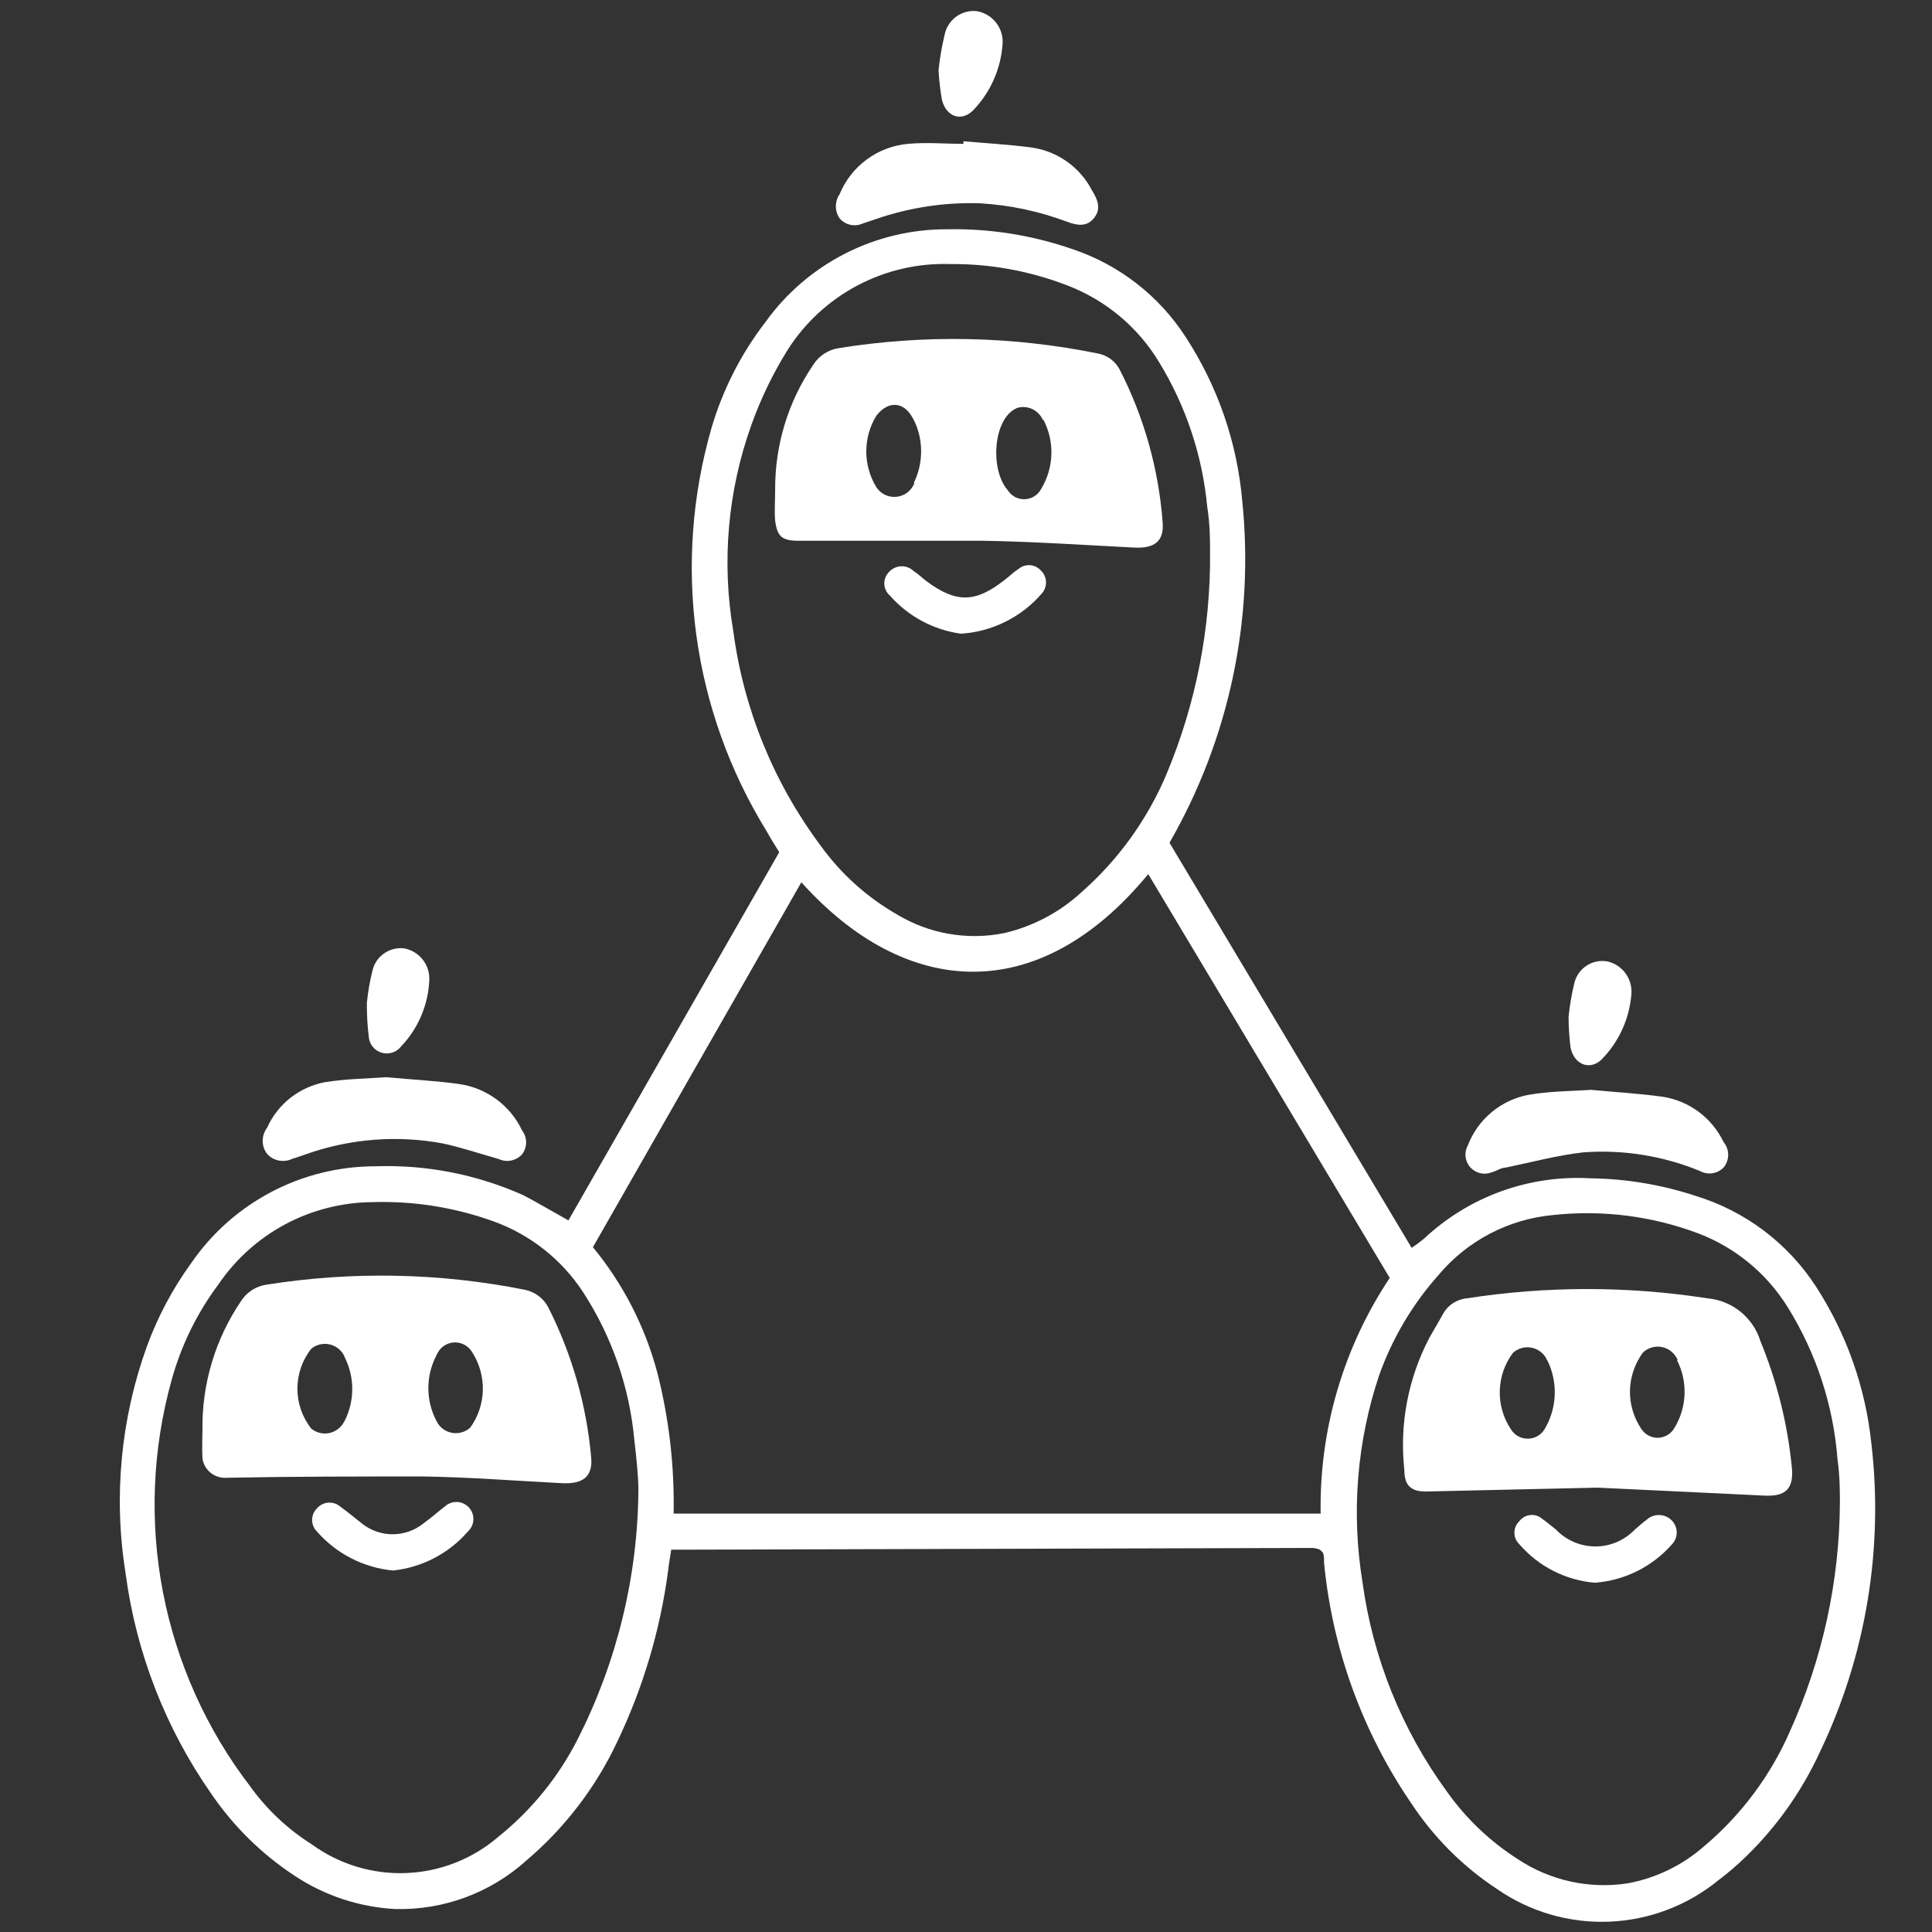
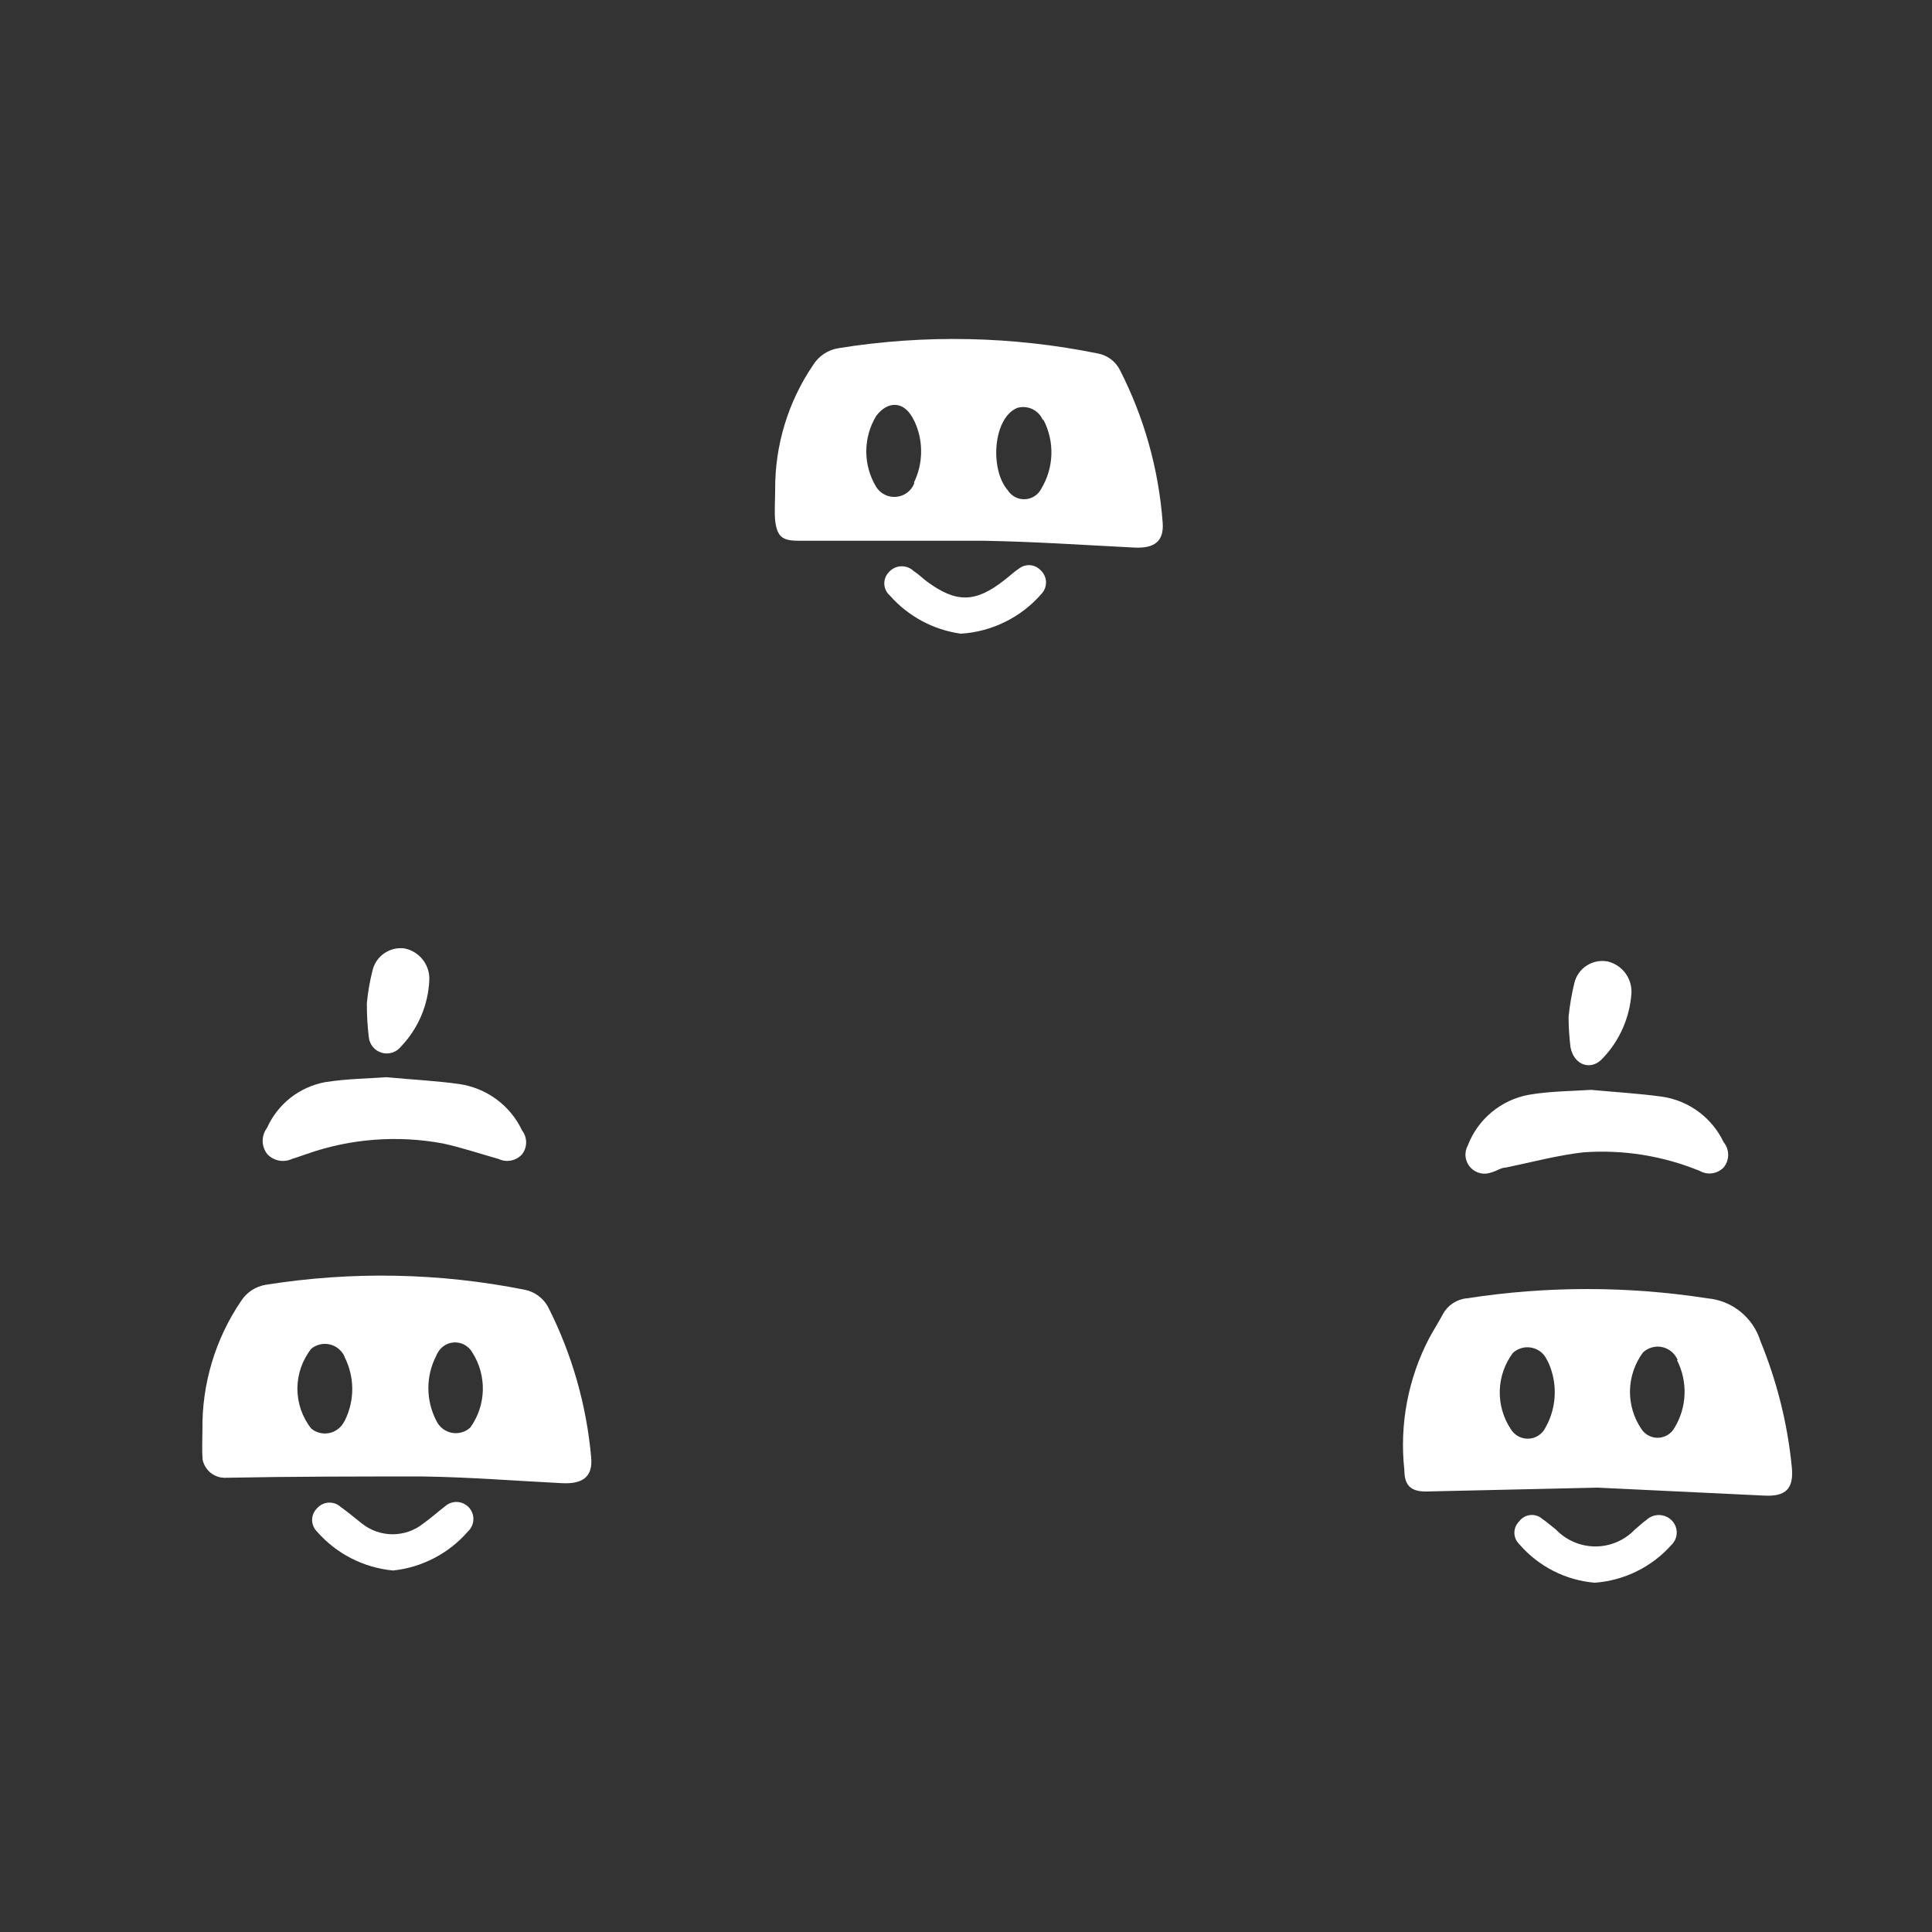
<svg xmlns="http://www.w3.org/2000/svg" width="46" height="46" viewBox="0 0 46 46" fill="none">
  <rect x="0" y="0" width="46" height="46" fill="#333333" stroke="none" />
-   <path d="M13.534 29.057L18.553 20.291C18.441 20.107 18.339 19.949 18.247 19.78C17.372 18.36 16.804 16.772 16.579 15.118C16.355 13.465 16.479 11.784 16.943 10.181C17.212 9.271 17.647 8.418 18.226 7.667C18.719 6.98 19.37 6.421 20.123 6.037C20.876 5.653 21.71 5.455 22.555 5.459C23.576 5.439 24.592 5.602 25.556 5.939C26.659 6.313 27.603 7.05 28.234 8.03C28.996 9.201 29.458 10.542 29.578 11.934C29.867 14.76 29.261 17.604 27.845 20.066L33.611 29.711C33.713 29.643 33.812 29.57 33.907 29.491C34.435 28.995 35.059 28.612 35.74 28.365C36.421 28.119 37.145 28.013 37.868 28.055C38.719 28.066 39.564 28.207 40.373 28.474C41.553 28.834 42.569 29.6 43.24 30.636C43.962 31.753 44.412 33.024 44.554 34.347C44.853 36.872 44.427 39.43 43.327 41.722C42.9 42.649 42.306 43.49 41.574 44.201C41.368 44.402 41.149 44.59 40.92 44.763C40.183 45.367 39.27 45.715 38.318 45.754C37.366 45.793 36.428 45.52 35.645 44.978C34.831 44.443 34.136 43.747 33.6 42.933C32.437 41.231 31.723 39.261 31.525 37.209C31.525 37.122 31.525 37.04 31.5 36.969L31.454 36.923C31.454 36.923 31.428 36.892 31.413 36.892C31.366 36.873 31.316 36.861 31.265 36.856L16.33 36.897C16.233 36.897 16.131 36.897 15.982 36.897C15.957 37.061 15.926 37.224 15.906 37.408C15.72 38.806 15.316 40.167 14.71 41.441C14.2 42.537 13.459 43.51 12.538 44.293C11.683 45.067 10.563 45.483 9.41 45.453C8.558 45.408 7.734 45.136 7.023 44.666C6.238 44.152 5.563 43.488 5.034 42.714C3.941 41.151 3.24 39.349 2.99 37.459C2.698 35.641 2.874 33.778 3.501 32.047C3.758 31.346 4.111 30.683 4.549 30.079C5.037 29.367 5.691 28.785 6.454 28.383C7.217 27.981 8.066 27.77 8.929 27.769C10.14 27.726 11.344 27.96 12.451 28.453C12.778 28.622 13.13 28.832 13.534 29.057ZM33.089 30.426L27.339 20.812C24.712 24.002 21.548 23.756 19.08 21.007C17.424 23.905 15.778 26.782 14.117 29.695C14.836 30.569 15.359 31.587 15.65 32.68C15.93 33.777 16.06 34.907 16.039 36.038H31.444C31.41 34.044 31.984 32.087 33.089 30.426ZM15.2 35.486C15.2 35.159 15.154 34.72 15.103 34.285C14.988 33.03 14.569 31.821 13.882 30.764C13.374 29.988 12.628 29.398 11.756 29.082C10.832 28.748 9.854 28.592 8.873 28.622C8.147 28.627 7.433 28.808 6.793 29.149C6.153 29.491 5.605 29.984 5.198 30.585C4.691 31.264 4.315 32.032 4.089 32.849C3.628 34.497 3.556 36.229 3.88 37.909C4.204 39.589 4.914 41.171 5.954 42.529C6.351 43.082 6.851 43.552 7.426 43.915C8.079 44.389 8.873 44.63 9.679 44.596C10.486 44.563 11.257 44.258 11.868 43.731C12.657 43.097 13.302 42.303 13.759 41.4C14.689 39.566 15.183 37.542 15.2 35.486ZM28.811 13.156C28.811 12.89 28.811 12.481 28.745 12.078C28.631 10.855 28.24 9.675 27.6 8.627C27.097 7.791 26.329 7.148 25.418 6.798C24.528 6.453 23.581 6.279 22.627 6.287C21.859 6.261 21.098 6.437 20.419 6.795C19.739 7.154 19.165 7.683 18.753 8.331C18.402 8.895 18.112 9.495 17.889 10.12C17.326 11.693 17.178 13.385 17.46 15.032C17.706 16.886 18.424 18.645 19.545 20.143C20.024 20.806 20.639 21.36 21.349 21.768C22.115 22.233 23.026 22.393 23.905 22.218C24.587 22.06 25.217 21.729 25.734 21.257C26.623 20.479 27.322 19.509 27.779 18.42C28.475 16.753 28.826 14.963 28.811 13.156ZM43.807 35.778C43.807 35.517 43.807 35.144 43.751 34.755C43.653 33.464 43.245 32.216 42.56 31.116C42.062 30.318 41.318 29.704 40.439 29.368C39.338 28.953 38.154 28.803 36.984 28.929C35.916 29.026 34.931 29.542 34.244 30.365C33.625 31.062 33.146 31.873 32.834 32.752C32.306 34.335 32.171 36.022 32.44 37.669C32.686 39.475 33.378 41.191 34.454 42.662C34.908 43.301 35.48 43.846 36.141 44.267C36.913 44.779 37.848 44.983 38.763 44.84C39.436 44.714 40.063 44.408 40.577 43.956C41.461 43.211 42.161 42.271 42.622 41.211C43.393 39.503 43.797 37.652 43.807 35.778Z" fill="white" />
  <path d="M9.2 25.648C9.859 25.709 10.406 25.735 10.938 25.811C11.258 25.858 11.562 25.983 11.823 26.176C12.083 26.368 12.292 26.622 12.43 26.915C12.493 26.997 12.527 27.096 12.527 27.199C12.527 27.302 12.493 27.401 12.43 27.483C12.362 27.559 12.271 27.611 12.17 27.631C12.07 27.651 11.966 27.639 11.873 27.595C11.434 27.472 10.999 27.324 10.555 27.227C9.466 27.023 8.343 27.109 7.299 27.477C7.186 27.513 7.074 27.559 6.961 27.59C6.862 27.638 6.749 27.653 6.64 27.632C6.531 27.611 6.432 27.555 6.358 27.472C6.291 27.383 6.254 27.275 6.254 27.163C6.254 27.052 6.291 26.943 6.358 26.854C6.483 26.574 6.675 26.328 6.916 26.138C7.158 25.949 7.441 25.821 7.743 25.765C8.27 25.683 8.796 25.678 9.2 25.648Z" fill="white" />
-   <path d="M22.939 3.363C23.45 3.409 24.017 3.44 24.554 3.511C24.859 3.553 25.15 3.668 25.402 3.846C25.654 4.024 25.859 4.26 26 4.534C26.128 4.743 26.23 4.963 26.051 5.188C25.872 5.413 25.642 5.367 25.407 5.28C24.74 5.029 24.039 4.881 23.327 4.84C22.495 4.814 21.666 4.939 20.879 5.208L20.542 5.321C20.449 5.363 20.345 5.374 20.245 5.352C20.145 5.33 20.056 5.276 19.99 5.198C19.932 5.114 19.902 5.014 19.902 4.912C19.902 4.81 19.932 4.71 19.99 4.626C20.125 4.296 20.349 4.009 20.637 3.797C20.924 3.585 21.264 3.457 21.62 3.425C22.055 3.384 22.499 3.425 22.939 3.425V3.363Z" fill="white" />
  <path d="M37.884 25.949C38.476 26.005 39.033 26.036 39.586 26.113C39.897 26.161 40.192 26.284 40.445 26.472C40.698 26.66 40.901 26.907 41.037 27.191C41.108 27.277 41.147 27.384 41.147 27.495C41.147 27.606 41.108 27.714 41.037 27.799C40.965 27.872 40.871 27.92 40.77 27.935C40.668 27.95 40.565 27.931 40.475 27.881C39.595 27.519 38.643 27.367 37.694 27.437C37.076 27.508 36.468 27.672 35.854 27.799C35.742 27.799 35.635 27.881 35.517 27.912C35.43 27.947 35.334 27.954 35.242 27.933C35.15 27.911 35.068 27.861 35.005 27.791C34.943 27.72 34.904 27.632 34.894 27.538C34.884 27.445 34.904 27.35 34.95 27.268C35.068 26.961 35.263 26.689 35.517 26.479C35.77 26.269 36.073 26.127 36.396 26.067C36.897 25.98 37.408 25.98 37.884 25.949Z" fill="white" />
  <path d="M37.347 24.211C37.374 23.939 37.42 23.669 37.485 23.404C37.526 23.232 37.633 23.083 37.781 22.988C37.93 22.893 38.109 22.859 38.282 22.893C38.449 22.934 38.596 23.032 38.699 23.17C38.802 23.308 38.853 23.477 38.844 23.649C38.804 24.222 38.568 24.763 38.175 25.182C37.894 25.509 37.48 25.372 37.393 24.937C37.364 24.696 37.348 24.454 37.347 24.211Z" fill="white" />
-   <path d="M22.346 1.671C22.375 1.391 22.423 1.112 22.489 0.838C22.521 0.663 22.619 0.507 22.762 0.4C22.905 0.294 23.084 0.246 23.261 0.266C23.445 0.298 23.611 0.4 23.724 0.55C23.837 0.7 23.889 0.887 23.869 1.073C23.824 1.647 23.584 2.188 23.189 2.607C22.908 2.913 22.53 2.791 22.427 2.377C22.386 2.143 22.359 1.908 22.346 1.671Z" fill="white" />
  <path d="M8.735 23.879C8.761 23.614 8.807 23.351 8.873 23.092C8.915 22.929 9.015 22.788 9.154 22.694C9.294 22.599 9.463 22.559 9.629 22.581C9.8 22.615 9.953 22.707 10.061 22.843C10.17 22.979 10.227 23.148 10.222 23.322C10.2 23.918 9.96 24.486 9.548 24.917C9.495 24.985 9.423 25.035 9.34 25.062C9.258 25.088 9.17 25.09 9.088 25.065C9.005 25.041 8.931 24.992 8.877 24.926C8.822 24.859 8.789 24.778 8.781 24.692C8.748 24.422 8.733 24.151 8.735 23.879Z" fill="white" />
  <path d="M4.82 34.05C4.804 32.959 5.123 31.888 5.735 30.984C5.8 30.88 5.887 30.791 5.989 30.723C6.091 30.655 6.207 30.61 6.328 30.59C8.373 30.264 10.46 30.303 12.492 30.708C12.611 30.731 12.723 30.781 12.82 30.853C12.918 30.926 12.997 31.019 13.054 31.127C13.619 32.243 13.966 33.458 14.076 34.705C14.117 35.159 13.877 35.343 13.366 35.313C12.267 35.257 11.168 35.17 10.064 35.154C8.505 35.154 6.946 35.154 5.387 35.185C5.258 35.193 5.129 35.154 5.026 35.075C4.923 34.996 4.852 34.883 4.825 34.756C4.804 34.505 4.82 34.275 4.82 34.05ZM10.391 33.831C10.425 33.903 10.476 33.966 10.539 34.016C10.602 34.065 10.676 34.098 10.755 34.114C10.833 34.129 10.914 34.126 10.991 34.104C11.069 34.083 11.139 34.043 11.198 33.989C11.384 33.73 11.488 33.42 11.496 33.102C11.504 32.783 11.417 32.469 11.245 32.2C11.203 32.128 11.144 32.068 11.072 32.026C11 31.984 10.919 31.962 10.836 31.962C10.752 31.962 10.671 31.984 10.599 32.026C10.527 32.068 10.468 32.128 10.427 32.2C10.41 32.226 10.396 32.253 10.386 32.282C10.262 32.521 10.198 32.787 10.199 33.057C10.2 33.326 10.266 33.592 10.391 33.831ZM8.203 32.297L8.178 32.251C8.141 32.187 8.09 32.132 8.029 32.089C7.968 32.047 7.899 32.018 7.826 32.005C7.753 31.992 7.679 31.995 7.607 32.013C7.535 32.032 7.468 32.066 7.411 32.113C7.197 32.384 7.081 32.719 7.081 33.064C7.081 33.409 7.197 33.744 7.411 34.014C7.468 34.062 7.535 34.096 7.607 34.114C7.679 34.133 7.753 34.136 7.826 34.123C7.899 34.11 7.968 34.081 8.029 34.038C8.09 33.996 8.141 33.941 8.178 33.877L8.214 33.815C8.329 33.58 8.389 33.322 8.387 33.06C8.385 32.798 8.322 32.541 8.203 32.307V32.297Z" fill="white" />
  <path d="M9.358 37.393C8.659 37.327 8.012 36.996 7.549 36.468C7.512 36.432 7.482 36.388 7.462 36.34C7.442 36.293 7.431 36.241 7.431 36.189C7.431 36.137 7.442 36.086 7.462 36.038C7.482 35.99 7.512 35.947 7.549 35.911C7.583 35.872 7.625 35.84 7.671 35.817C7.718 35.794 7.768 35.78 7.82 35.777C7.872 35.774 7.924 35.781 7.973 35.797C8.022 35.814 8.067 35.841 8.106 35.875C8.285 36.003 8.454 36.146 8.617 36.274C8.825 36.44 9.083 36.53 9.348 36.53C9.614 36.53 9.872 36.44 10.079 36.274C10.258 36.146 10.422 35.998 10.59 35.87C10.669 35.797 10.773 35.758 10.881 35.761C10.988 35.765 11.089 35.812 11.163 35.89C11.236 35.969 11.275 36.073 11.271 36.181C11.267 36.288 11.221 36.389 11.142 36.463C10.687 36.987 10.049 37.32 9.358 37.393Z" fill="white" />
  <path d="M18.456 11.658C18.45 10.6 18.765 9.564 19.361 8.689C19.427 8.583 19.515 8.493 19.619 8.424C19.723 8.355 19.841 8.309 19.964 8.29C22.016 7.959 24.112 8.003 26.148 8.418C26.257 8.439 26.359 8.485 26.448 8.551C26.536 8.618 26.609 8.703 26.66 8.801C27.24 9.932 27.587 11.168 27.682 12.435C27.718 12.88 27.498 13.059 27.017 13.038C25.811 12.977 24.61 12.895 23.404 12.875C21.942 12.875 20.48 12.875 19.018 12.875C18.625 12.875 18.507 12.783 18.456 12.399C18.436 12.169 18.456 11.914 18.456 11.658ZM21.763 11.485C21.865 11.274 21.922 11.044 21.93 10.81C21.939 10.576 21.9 10.343 21.814 10.125C21.789 10.06 21.758 9.996 21.722 9.936C21.503 9.547 21.134 9.547 20.864 9.9C20.708 10.156 20.626 10.449 20.626 10.749C20.626 11.048 20.708 11.341 20.864 11.597C20.914 11.676 20.986 11.739 21.07 11.78C21.155 11.822 21.249 11.838 21.342 11.829C21.436 11.82 21.525 11.786 21.6 11.73C21.675 11.673 21.733 11.597 21.768 11.51L21.763 11.485ZM24.83 9.997L24.784 9.915C24.723 9.827 24.637 9.759 24.536 9.722C24.435 9.686 24.325 9.682 24.222 9.711C23.644 9.946 23.562 11.173 23.992 11.669C24.035 11.738 24.096 11.795 24.168 11.833C24.24 11.872 24.322 11.89 24.403 11.886C24.485 11.883 24.564 11.857 24.633 11.813C24.702 11.768 24.757 11.706 24.794 11.633C24.942 11.387 25.024 11.108 25.033 10.822C25.042 10.535 24.977 10.252 24.845 9.997H24.83Z" fill="white" />
  <path d="M22.877 15.088C22.223 14.997 21.622 14.674 21.186 14.178C21.147 14.144 21.115 14.103 21.093 14.056C21.07 14.01 21.058 13.959 21.055 13.908C21.053 13.856 21.061 13.805 21.079 13.756C21.097 13.708 21.125 13.664 21.16 13.626C21.196 13.584 21.24 13.55 21.29 13.525C21.34 13.5 21.394 13.486 21.45 13.483C21.505 13.481 21.561 13.489 21.613 13.508C21.665 13.528 21.713 13.557 21.753 13.596C21.865 13.667 21.962 13.764 22.07 13.846C22.765 14.357 23.22 14.357 23.91 13.815C24.032 13.723 24.14 13.616 24.267 13.534C24.343 13.476 24.437 13.449 24.532 13.457C24.627 13.466 24.715 13.51 24.779 13.58C24.855 13.65 24.9 13.748 24.905 13.851C24.909 13.954 24.873 14.055 24.804 14.132C24.563 14.412 24.268 14.64 23.937 14.804C23.606 14.969 23.246 15.065 22.877 15.088Z" fill="white" />
  <path d="M38.037 35.42L33.948 35.512C33.605 35.512 33.437 35.379 33.437 35.001C33.318 33.918 33.525 32.823 34.03 31.858C34.137 31.663 34.255 31.474 34.357 31.285C34.414 31.181 34.497 31.092 34.596 31.027C34.696 30.962 34.811 30.922 34.929 30.912C36.824 30.618 38.754 30.618 40.649 30.912C40.938 30.937 41.213 31.047 41.439 31.23C41.664 31.412 41.831 31.657 41.916 31.934C42.309 32.891 42.561 33.9 42.662 34.929C42.714 35.441 42.524 35.64 41.998 35.609L38.037 35.42ZM36.877 32.466C36.862 32.431 36.845 32.397 36.825 32.364C36.791 32.292 36.74 32.23 36.677 32.182C36.614 32.134 36.54 32.102 36.463 32.087C36.385 32.072 36.304 32.075 36.228 32.097C36.152 32.118 36.082 32.157 36.023 32.21C35.829 32.469 35.719 32.782 35.709 33.106C35.699 33.43 35.789 33.749 35.967 34.02C36.01 34.094 36.072 34.155 36.148 34.197C36.223 34.238 36.308 34.258 36.394 34.254C36.48 34.251 36.563 34.224 36.635 34.176C36.706 34.128 36.764 34.062 36.8 33.984C36.84 33.915 36.874 33.843 36.902 33.769C37.065 33.348 37.056 32.88 36.877 32.466ZM39.943 32.384C39.938 32.364 39.929 32.345 39.918 32.328C39.88 32.26 39.828 32.201 39.764 32.156C39.7 32.111 39.627 32.081 39.55 32.069C39.473 32.056 39.395 32.062 39.32 32.085C39.246 32.107 39.177 32.147 39.12 32.2C38.925 32.463 38.816 32.781 38.809 33.109C38.803 33.437 38.899 33.759 39.085 34.03C39.129 34.095 39.188 34.148 39.258 34.183C39.328 34.219 39.406 34.236 39.484 34.233C39.562 34.229 39.639 34.206 39.706 34.166C39.773 34.125 39.828 34.067 39.867 33.999C40.014 33.758 40.098 33.483 40.108 33.2C40.119 32.917 40.057 32.636 39.928 32.384H39.943Z" fill="white" />
  <path d="M37.97 37.684C37.276 37.625 36.632 37.297 36.176 36.769C36.139 36.734 36.109 36.691 36.088 36.644C36.067 36.596 36.057 36.545 36.057 36.493C36.057 36.441 36.067 36.39 36.088 36.343C36.109 36.295 36.139 36.253 36.176 36.217C36.208 36.176 36.247 36.142 36.292 36.117C36.337 36.092 36.387 36.077 36.439 36.072C36.49 36.067 36.542 36.073 36.591 36.089C36.64 36.105 36.685 36.132 36.723 36.166C36.836 36.243 36.938 36.335 37.045 36.417C37.167 36.544 37.312 36.645 37.474 36.715C37.636 36.784 37.81 36.82 37.986 36.82C38.162 36.82 38.336 36.784 38.497 36.715C38.659 36.645 38.805 36.544 38.926 36.417C39.018 36.345 39.1 36.258 39.197 36.192C39.278 36.115 39.385 36.072 39.496 36.072C39.607 36.072 39.714 36.115 39.795 36.192C39.835 36.23 39.867 36.276 39.889 36.327C39.911 36.378 39.922 36.433 39.922 36.488C39.922 36.544 39.911 36.599 39.889 36.65C39.867 36.7 39.835 36.746 39.795 36.785C39.327 37.31 38.672 37.633 37.97 37.684Z" fill="white" />
</svg>